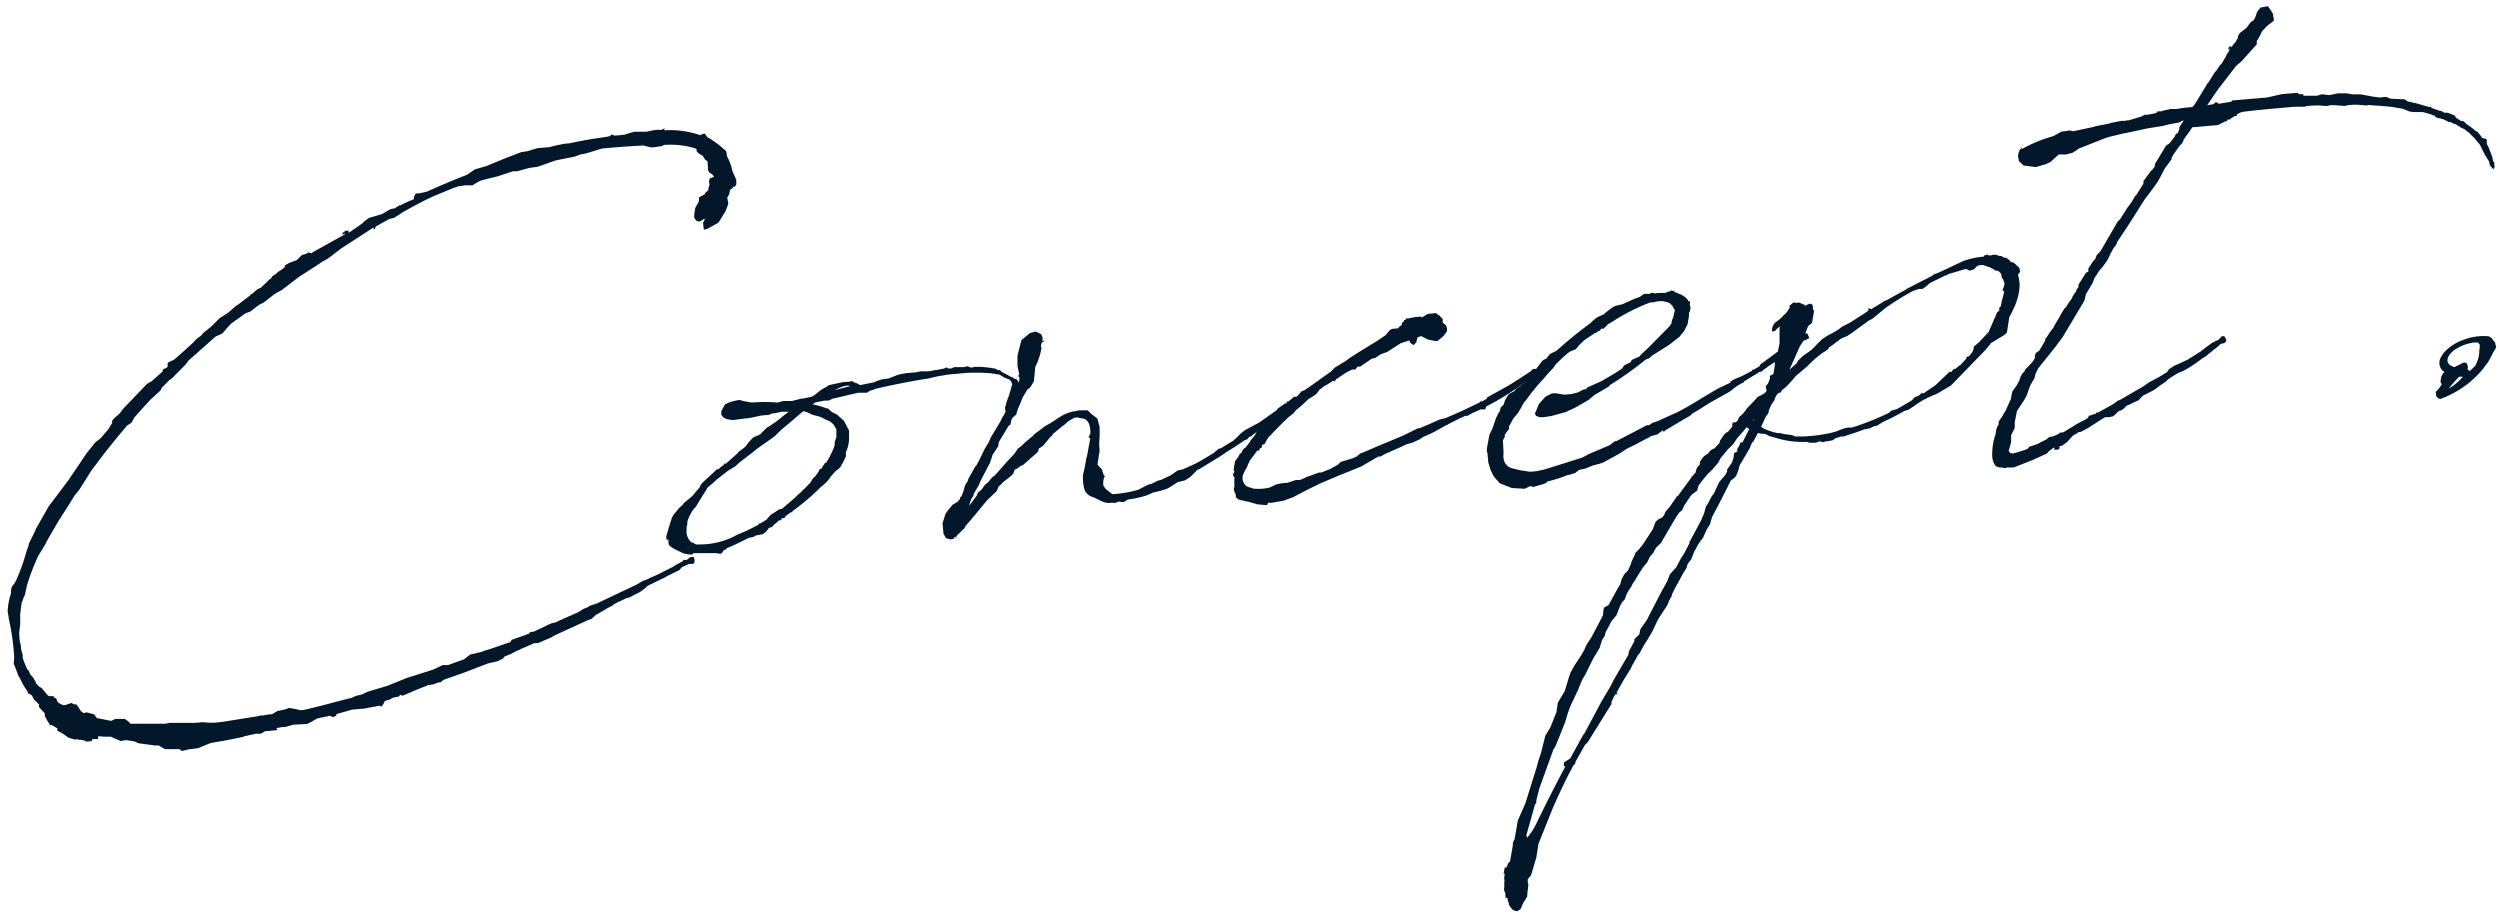
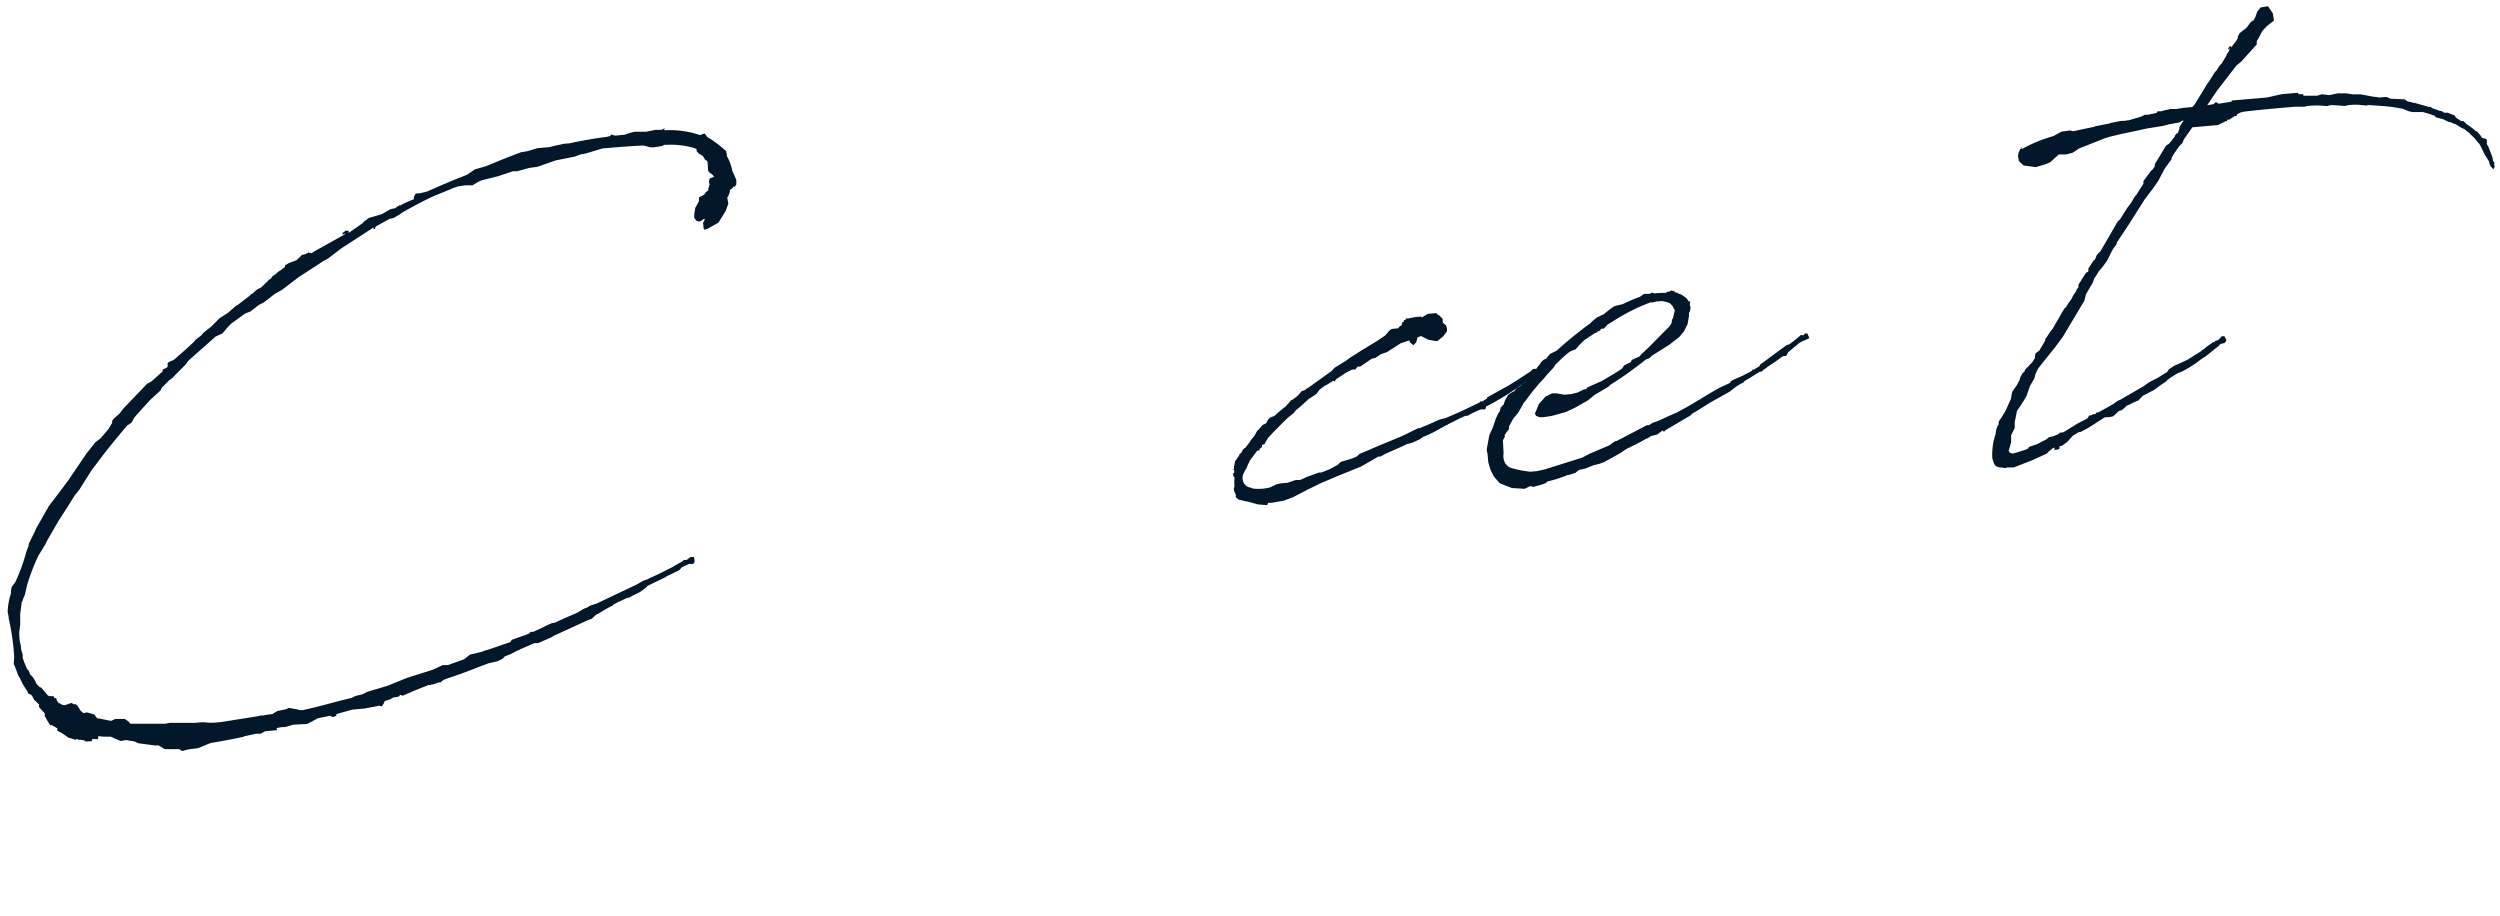
<svg xmlns="http://www.w3.org/2000/svg" viewBox="0 0 292 107" width="292" height="107">
  <path d="M27.74,35.63l1.45-1.11.11-.14a1.15,1.15,0,0,0,.46-.35l.35-.27.36-.16.85-.81.11-.14.18-.07.22-.33.35-.22.29-.27.35-.22.46-.35,0-.19.47-.28.89-.33.63-.61.36-.09.36-.16v-.12h.06v.13l.25,0,.06.06.29-.21,3.59-2,.11-.14-.35.16,0-.19.35-.27.37,0,0,.25.93-.64.7-.49.17-.2.58-.42,1.5-.44,1-.58.55-.11.29-.22.18-.07v-.12h.06v.12a13.29,13.29,0,0,1,1.66-.76V23l.21-.39.56-.05.78-.19c1.55-.69,3-1.32,4.65-1.95l.93-.64,1.27-.36,2.44-1,1.68-.64.79-.13,1.14-.35,1.35-.11L64.9,17l1-.21.62-.05c1.39-.31,2.91-.57,4.32-.75l.42-.1.17-.2.07.06.37.09L73,15.73l.12-.07h.06l.24-.09.66-.18,1,0h.07l.31,0,1.09-.22.43,0,.25,0,.24-.09.06-.06h.12l-.1.19h.18a10.89,10.89,0,0,1,3.88.52l.19.05.35-.16.19,0,.28.4.39.22.93.66.86.73.1.42,0,.18a5.87,5.87,0,0,1,.64,1.74L86,21l0,.55c-.21.33-.28.33-.29.21l-.22.27-.23.14A1.7,1.7,0,0,1,85,23l-.06.06.13.73-.3.83L83.92,26l-1.3.73-.36.1-.08-.18L82.12,26l.21-.39c0-.06-.12,0-.12-.05l-.18.14-.23.15h-.18c-.06.07-.06.07-.07,0l-.19-.05-.27-.34,0-.43.12-.75.43-.78,0-.44.65-.36.16-.26.29-.21,0-.25.14-.44-.08-.31.09-.37.35-.16h.13v-.12l-.21-.23-.26-.16-.13-.12V20l-.08-.12,0-.37-.06-.67-.06-.06-.2-.11-.29-.47-.45-.26-.27-.29,0-.24-.25-.11a9.79,9.79,0,0,0-3.37-.38l-.18,0-.24.14-1,.15-.31,0L75.16,17,75,17c-1.72.09-3.13.21-4.54.33h-.06l-2,.6-.67.13-.59.23-2.25.45-2.1.74-1,.14L60.41,20l-.49,0-1.26.42-.48.16-1.94.48-.47.23-.59.36h-.86l-.92.14c0,.07-.17.08-.24.09l-2.44,1c-1,.45-2.07,1-3.84,2l-.06.07-.82.5-.42.1h-.06l-1.59.88-.11.14v.18l-.18,0,0-.19L39.88,29l-1.56,1.19-.65.36-.64.43-2.11,1.36-2,1.53-.82.45-1.28,1-.59.3-1,.77-.6.23L27,37.8l-.51.54-.5.6-.83.38-.06.06L22,42.13l-.17.26-.22.26-1,1-.45.47-.46.35-.12.13-.68.68-.15.32-1.26,1.16-.23.27c-.45.47-1,1.08-1.57,1.74l-.32.59-.53.35c-1.06,1.27-2.35,2.8-3.56,4.45l-.56.73L9.3,57.14,9,57.53l-.28.34-.81,1.3-1.09,1.7-.58,1L5.5,63.15l-.26.52-.76,1.24A25.92,25.92,0,0,0,3.17,68.3L2.9,69.5l-.15.32-.15.44-.06.07-.18,1.38v.61l0,.25,0,.37-.11.88A7.57,7.57,0,0,0,2.33,75l.09.3.06.62.17.54,0,.36a9.45,9.45,0,0,0,.55,1.38l.14.11.15.36v.06l.33.34.36.58v.13l.42.45.25.11.7.86a.14.14,0,0,1,.13.11l.56,0,.14.23h.18l.09.3.21.29.07,0,.39.22.31,0,.72-.25.26.16.25,0,.2.17.36.59.34.28.36-.1.88.24.21.29.14.17.13,0,1.51.3.47-.23,1.11,0,.4.27.27.29h4.08l.48-.1h.06l1.18,0,1.66,0,1-.08.68.06.07,0,.24,0,.31,0,.86-.08,4.33-.69.24-.08.37,0a6.4,6.4,0,0,1,1-.15l.59-.36,1-.21.36-.16.94.17.31.09.37,0c1.94-.41,3.87-1,5.68-1.42l.48-.23.78-.19.6-.3,2.35-.7,2.32-.94.84-.26,2.17-.69,1.12-.53.62,0L54.21,77l.7-.55,1.33-.31L56.6,76l.6-.18L59.6,75l.17-.27,1.61-.57L61.8,74l.17-.2.31,0,1-.46.59-.3.54-.24.48-.1.6-.3h.06l.29-.15,1.61-.7.7-.43.42-.16.35-.22.78-.25,4.63-2.2.76-.44.66-.24.06-.07c1-.39,1.9-.9,2.85-1.36l.17-.13.82-.45.18-.14,0-.06.37,0,.35-.27.12-.07.36,0,.09.3,0,.31-.17.2-.49,0-.83.39-.28.33-1.54.75-.06.07-.47.22-1.72.83v.07l-.17.14-.64.48-.77.38-.53.29-.18,0-.77.37-.24.09-.65.36-.11.14h-.06a15.68,15.68,0,0,0-1.41.81l-.42.22-.51.47-.48.17-4,1.84-.17.13-1.61.7-.43,0-1.61.7-.23.14a.38.38,0,0,0-.24.08l-.71.37-.66.25-.22.26-.59.3L57,77.49l-3.35,1.28h-.06c-.54.23-1.26.42-1.8.65l-.34.28-.19,0-.72.25h-.19c-.06,0,0,.07-.11.08L50,80l-.06.06-.83.32-.78.32L47,81.27l-.19-.11h-.07l-.16.2-.67.12-.35.21-.61.18-.15.32-.22.33-.26-.1-.48.1-.67.12-.61.12-1.41.12-1.87.53,0,.19-.36.15-.32-.09v-.06a1.27,1.27,0,0,0-.42.09h-.07l-1,.21-.29.15-.35.21-.6.3-1.59.08-1,.28-.31,0-.67.12.08.24-1.29.12a.33.33,0,0,0-.24.08l-.41.22h-.56L28.5,86l-.06.07h-.06c-1.94.42-3.64.69-3.64.69h-.06l-.42.16-1.14.47L22,87.53l-.73.19-.33-.22-.31,0H19.25l-.72-.43-.43,0-1.94-.26-.45-.21-1-.16-.61.11-.71-.3-.45-.21c-.12,0-.19,0-.25,0l-.61,0L11.7,86l-.24,0,0,.32-.67,0-.1.26L10,86.61l-.13-.12-.44-.08-.25,0L9,86.32l-.18.08L8,86.16l-.79-.55-.52-.26,0-.25h.06L6,84.67l-.12.07-.36-.58-.29-.53,0-.31-.68-.74,0-.25h.06l-.47-.46-.13-.11-.23-.41v-.06l-.2-.17L3.29,81l-.08-.24-.07-.11a7.51,7.51,0,0,1-.8-1.42l-.22-.35L2,78.53l-.32-.84-.08-.12.06-.8a27.31,27.31,0,0,0-.64-4.52L1,72l-.1-.49,0-.19a7.65,7.65,0,0,1,.38-2v-.06l0-.19.08-.5L1.78,68A21.28,21.28,0,0,0,3,64.73a6.84,6.84,0,0,1,.35-1l0-.19L4.11,62l.1-.26L5.7,59.12l1.11-1.46L8,56.07l1.86-2.75.22-.33,1.06-1.33.63-.49.9-1.06.43-.72,0-.25.22-.27.63-.55.45-.59,1.36-1.42,1.41-1.48.53-.29L19,43.38v-.12l.05-.13.35-.15.18-.14,0-.43.17-.14.54-.23,1.26-1.1,1.09-1,.22-.27.64-.49.28-.33.87-.69,1-1,1-.64.86-.76.06-.06Z" style="fill:#021729" />
-   <path d="M99,52.31l-.2.52c0,.13,0,.3,0,.49l-.31.65-.38.65-.52.42L97,55.7,96.8,56l-.28.33-.46.41-.12.08a27.06,27.06,0,0,1-3.39,2.89v.12l-.18,0-.64.48v.06l-.11.14-.24,0c-.06.07-.06.07-.12.07l0,.19-.25,0-.46.41h-.06l-.28.34-.42.16-.22.33-.4.34-.24.08-.67.12-.23.15-.36.09h-.13c-.95.45-1.77.9-2.61,1.22l-.23.2-.18.08-.21.33-.18.07-.44-.08-.43,0-1.17,0-1.12,0V64.7a2.25,2.25,0,0,1-.24.08,4.5,4.5,0,0,1-.94-.16c-.26-.16-1.6-.66-1.7-1.09L78.07,63l-.18.08-.09-.36.33-1.15.34-1.08.21-.38.67-.8.4-.35.11-.19,1-.83.84-1,.15-.32.23-.27,1.26-1.16.34-.34.3-.09.11-.13.46-.35.11-.19.07.11L86.09,53l.28-.33.17-.08.52-.42.39-.52.51-.54.83-.38.74-.75.47-.29.52-.35c.58-.42,1.1-.9,1.62-1.25l-.87,0a7.7,7.7,0,0,1-1.15.22l-.18.08-.06.07-.18,0-.74.07c-.55.1-1.21.29-1.88.35H87l-1.4.19-.75-.12-.39-.22-.21-.29,0-.43.43-.78.47-.23.6-.17.61-.12.51.14.94.17a17.11,17.11,0,0,1,3,0l.67-.18,1,0,1.15-.29.19,0,1-.22a2.31,2.31,0,0,0,.53-.35l.52-.42.47-.28.17-.08.3-.21.48-.11.55-.11a4.59,4.59,0,0,1,1.28-.17l.42-.1.2.17a1.9,1.9,0,0,1,.71.31l1.7-.34.06-.06.71-.25.92-.14,1-.4.37-.09.6-.11,1.23-.11.48-.11h.81a4.34,4.34,0,0,0,.79-.13c.3,0,.67-.12,1-.16l.25-.08.11-.07h.13l.13.11.37,0,.35-.16.43,0,.56,0h.12l.43-.1.38.15.18,0,.24-.08.5,0,.25,0a13.35,13.35,0,0,1,1.75.22l.26.16.25,0,.2.23a10.65,10.65,0,0,1,1.1.58h.12l.2.17.32.09.22.35.28.35V45l-.34.34-.15.45-.46,1-.22.39v.06a.35.35,0,0,0-.11.19l-.21.39-.36.16,0-.49.11-.2v-.12a4.84,4.84,0,0,1,.29-.83l.1-.32.33-1.14c0-.06-.07-.12-.08-.24l-.21-.29-.64-.25-.52-.33-.94-.16a19.43,19.43,0,0,0-4.08.05l-.92.08-.73.12a11.74,11.74,0,0,0-1.57.33c-2.69.42-4.56.83-6.32,1.23l-.12.07-.54.17-.29.21-1,0c-1,.2-1.93.47-3,.69l-.48.23-.49,0-1.09.22-.29.21a14.1,14.1,0,0,1,1.65.48h.12l.2.16L97,48l.26.17.51.26.81.73.22.42.37.71,0,1.1A5,5,0,0,1,99,52.31ZM97.49,52l0-.37.2-.58v-.92l-.36-.59-.4-.33L96.42,49l-.51-.27-.45-.14-.57-.14-.51-.26L94,48.06a.28.28,0,0,1-.13-.05c-.75.56-1.44,1.24-2.48,2.07l-.51.48-.4.4-2.09,1.48-.58.48-.4.29-1.16.9-.06.07-.28.27L85,55l-.69.55-.64.49-.28.28-.81.68,0,.07L82,58l-.49.78-.26.46c-.07,0-.06.06-.12.07a5.28,5.28,0,0,0-.85,1.62V61l0,.25-.09.32,0,.36,0,.13,0,.19a1.7,1.7,0,0,0,.6,1.12h.12l.39.22c.12,0,.25,0,.37,0a8.85,8.85,0,0,0,4.41-1.12,22.72,22.72,0,0,0,2.55-1.21l0-.13.19,0,.7-.43.45-.53,1-.65.24-.08h.12L93,58l.17-.2.12-.08c.45-.41.91-.88,1.36-1.35l.16-.26.11-.2.34-.33.33-.47.16-.32.24-.08.1-.26.17-.2.1-.19h.13A9.47,9.47,0,0,0,97.49,52Zm1.81-6.9c-.45-.2-1.22.17-1.81.47Z" style="fill:#021729" />
-   <path d="M114.07,54.33l.15-.32.06-.07.31-.64.37-.77.59-1,.15-.39,1.13-1.89.26-.52.17-.26.62-1.35.53-1,.47-1,.18-.76,0-.37h-.13v-.12l.12-.13-.21-1,0-1.18.09-.38.37-1.45,1-.83.67-.18.64.31.16.36,0,.49.24-.15-.11.2h-.12l-.12.13-.09.38c0,.06.08.12.08.18a7.39,7.39,0,0,1-.73,2.23l-.16,1.68-.43.72-.35.27-.54.92-.3.76-.26.58-.19.64-.46.41-.1.25-.09.38v.12l-.23.15-1.14,1.89-.08.5-.65,1-.29.89-1.11,2.14-.21.51-.59,1v.06l-.1.32-.11.07-.16.39-.19.57a9.92,9.92,0,0,0,.61-.79L114,58l.06-.06.15-.39.34-.27.17-.2.33-.47.35-.27.5-.6.29-.21c.74-.81,1.46-1.68,2.26-2.49l.27-.39.11-.2.52-.41.34-.34.92-.76.17-.2,1.33-1,.29-.15c.53-.3,1-.65,1.47-.93a4.38,4.38,0,0,1,2-.67v-.06l1.17,0,.47.45.66.5.27,1,0,.43v.62l-.05.75,0,.43.05.49-.24,1.57v.12l.48.51.25.72.13.11-.11.14-.09.44,0,.49.28.4.27.23.52.39a14,14,0,0,0,3-.51l1.18-.6.36-.09.77-.38.37-.09,1.12-.53.82-.57.54-.11.54-.23,1-.46c.71-.37,1.41-.8,2.12-1.24l.57-.48.3-.09,1.41-.86.4-.35.45-.47.52-.41,1.66-.89,2-1.41.23-.27.81-.56.19,0V46.9h.18l.52-.42.11-.13.37,0,.2.23,0,.25-.18.14-.29.15c-.93.69-1.85,1.45-2.84,2.16l-.45.53-.42.16-.4.29H147l-.69.55-.11.13L146,51c-.06,0-.12.07-.17.14l-.12.13-.29.15h-.06c-.59.42-1.23.85-1.87,1.22l-.94.64-2.46,1.51-.24.08-.06.07-.73.74-.65.43-.84.2-.88.57-.41.22-.54.17-.73.19-.42.1-.24.14-.24.08-.17.08a13,13,0,0,1-1.46.37l-.79.13-.29.21-.24.09-.5-.08-.36.15-.49,0-.12,0c-.73.12-1.4-.44-2.1-.69a1.47,1.47,0,0,1-.87-.72l-.08-.24a4.69,4.69,0,0,1-.15-1l0-.61.18-.76.21-1.13h-.06l.11-.14.42-2.26h-.06l-.14-.11.21-.45c0-.94-.2-1.65-1-1.77-.37,0-.51-.2-1,0l-.59.36-.46.41c-.06,0,0,.06-.12.07l-1.21,1-.1.19-.18.14-.89,1.07-.47.29-.09.38-1.78,1.57-.24.08-.46.35-.24.09-.2.51-.46.41-.18.14-.46.35-.4.4-.22.21-.21.51-.57.54-.51.48c-.84,1-1.62,2-2.52,3l-.21.39-.07,0-.51.53c-.06,0-.06,0-.11.08l-.06.12-.17.08.07.12v.12l-.2-.17-.16.27L111,63l-.51-.14-.29-.53-.11-1.22.34-1.08.27-.4.56-.67.7-.43v-.18H112l.13,0,0-.24.17-.14.2-.51.24-.83.27-.39.1-.32.8-1.43Z" style="fill:#021729" />
  <path d="M150.57,48.67c-.69.61-1.31,1.29-1.93,1.9l-.11.13-.4.41-.27.45-.16.32-.3.09,0,.25-.29.21,0,.19-.25,0-.94,1.26V54l-.11.14-.2.51-.17.26-.15.32a1.23,1.23,0,0,0,.05,1.29l.2.23.33.16.38.09.06.06a5.6,5.6,0,0,0,2-.12l.77-.37.49-.11.79-.07,1-.33.49,0,.54-.23.12-.08,1.55-.56.25,0,1-.39.41-.22.53-.29.35-.34,1.44-.44.47-.22.29-.28,1.13-.47c1.37-.61,2.62-1.09,3.87-1.63l1.84-.9.18,0,.36-.16.42-.16,1.55-.69.72-.18c.71-.31,1.49-.63,2.26-1l1.72-.83v-.13l.13.05a.83.83,0,0,0,.35-.15l.36-.22,0-.12L176,45.14c.89-.51,1.82-1.14,2.81-1.79l.17-.2.18-.07.37,0,.21.29-.17.2-.68.68-.66.31a31.67,31.67,0,0,1-4.68,2.94l0,.18-.12.14-.49,0-.89.39-.65.36-.24,0-.54.24-1.48.74-.05.07H169l-1.59.88-1,.46h-.06l-.23.14-.29.21-.66.3-.17.08-.3.09-.37.09-.65.31-1.9.84-.53.3-.25,0-2,1.16-2.74,1.11-2,.85-1.54.75-1.71.89-1.08.4-1.4.25-.42,0L148,59l-1.12-.09-1.14-.33h-.12l-.95-.23-.33-.28,0-.31-.15-.29-.09-.36.09-.32a6.14,6.14,0,0,1,0-1.05l-.14-.11v-.18l-.08-.12.18-.08,0-.37H144v-.06h.13l0-.19v-.19l.05-.06V54.3l.08-.44.44-.6.1-.25.12-.08V53l.21-.38v-.07l.23-.2.12-.07.5-.66.11-.2.44-.53.32-.59.18-.14.44-.53.36-.15.11-.14.16-.32.28-.27.48-.17a17.48,17.48,0,0,1,1.38-1.17l.06-.13.11-.07.39-.46.18-.08a5.05,5.05,0,0,0,.7-.56l.33-.4.42-.16.23-.2h.06l2.79-2,.39-.41,1.29-.79.47-.35,1.46-.93.12-.07,1.64-1,.41-.28.53-.36.44-.53.29-.21.74-.07.22-.26.18-.08.05-.13,0-.19.18-.08.05-.12,0-.07.3-.15v-.06l0-.13.08.12.18,0,.18-.07.12,0,.43-.09.73-.07.07.12.71-.43,1-.09.2.23c.13,0,.19.05.2.11l.34.34,0,.43.4.34.1.36,0,.31-.44.59-.69.56h-.19l-.88-.17-.84-.42-.41.16-.14.57-.34.34L164.7,40l-.09-.24-1,.33L162,41.12l-.72.25-.64.43-.43.1-1.34.92-.3,0-.28.34-.37,0-.71.37-1.17.78-.16.26-.13-.11-.82.51-.18.07-.64.49-.33.46-.41.29-.58.36c-.06.06-.05.12-.12.13l-.74.68-.58.48-.27.34Z" style="fill:#021729" />
  <path d="M176.25,49.82l0,.31-.28.33-.16.26c-.06,0-.06.07-.05.13l0,.18-.22.39.08,1.54a1.76,1.76,0,0,0,.23,1.22c.4.39.22.41,1.79.76l1.07.16.79-.07.91-.2,4.39-1.38.83-.44L188,52l.46-.35.24-.14h.12l3.54-1.85.25,0,.41-.28.54-.17,2-.91.24-.09c2.12-1.11,2.93-1.73,5-2.9l1.31-.61,0-.13.35-.22,1.07-.46,1.12-.59v-.12l.19,0,.7-.43,0-.13,3.13-2.31.31-.09a14.3,14.3,0,0,0,1.26-1,.24.24,0,0,1,.38,0v-.06l.23-.21.25,0,.23.54-.29.15-.54.23-.29.15-1.33,1.1-.27.46-.3,0-.24.14c-.52.42-1.1.78-1.63,1.13l-.06.07-.4.28-.23.21h-.19l-1.87,1.15-.05.13-.24.09-.47.28-.12.08-.81.62L199.78,47c-.71.43-1.4.92-2.11,1.29l-.17.2-2.94,1.74-.23.21-.13-.17-.64.48-.73.19-.46.29h-.07c-.76.44-1.53.82-2.3,1.19l-.88.58L187.3,54l-.48.17-.72.18-1,.4-.61.12-.23.14-.23.21-.78.25h-.12a14.8,14.8,0,0,1-2.41.77l-.16.2-.31.08h.07l-1.21.35-.38-.09-.65.31L176.57,57l-1.41-.56-.69-.8-.38-.77-.25-.84-.1-1,0-.12-.07-.12,0-.43.29-1.57.37-.77.39-1.15.31-.65.12-.13.14-.51.34-.33.14-.45.32-.58.17-.2.65-.37.22-.33.41-.22.46-.41.12-.07.56-.61.51-.47.38-.66.22-.26.28-.4.23-.2.35-.16.11-.19.28-.33.47-.23.3-.15a50.68,50.68,0,0,1,4-3.25l.11-.14.58-.48.77-.37c.06,0,.12,0,.11-.08l.7-.55.4-.28.18-.08.85-.2c.65-.3,1.31-.61,2-.85l.53-.36.61,0,.36-.15.19.1a11.64,11.64,0,0,1,1.42-.06l0-.07.18-.07.13,0,.18-.08.06-.07.37.09v-.06h.06l-.05.13.19.1h.19l.07.11h.06l.39.15.06.06c.33.21.59.38.68.68l.19,0,0,.13h.06l-.06.06,0,.31.08.24-.08.44-.11.19,0,.37-.16.94-.42.84-.56.67-.64.49-.52.41-2.05,1.29-.28.28-.42.16A41.16,41.16,0,0,1,188,45l-.06.13-1.7,1-.75.62L184,47.6l-1.13.53-1.63.45-1,.15-.43,0-.39-.15-.15-.3.11-.2.36-.89.78-.87.77-.38.49,0,.44.08.51.08.79-.07.73-.18.77-.38.24,0,.11-.2,1.72-.77,1.59-.94.76-.5.27-.39.77-.38.1-.25.9-.39.22-.27.74-.68L195,38.11l.22-.33.08-.44.11-.19.22-.95-.06-.05-.07-.12-.15-.3-.34-.34-.45-.14-.44-.09-.67.06-.42.1-.26,0a22.77,22.77,0,0,0-4.32,2.17l-.7.43-.17.2-.28.27-.25,0c-.06.07-.06.07-.12.07v.13l-.36.15-.11.13-.12,0-1.28.85-.63.61-.39.47-.6.23-.23.15c-.52.41-1,.89-1.49,1.36l-.27.4-.74.8-.39.47-.62.67-.78.94-.78,1.05L178,47l-.32.59-.38.65-.56.66Z" style="fill:#021729" />
-   <path d="M206,46a1.37,1.37,0,0,0,.34-.34l-.11-.54.28-.34.21-.51,0-.37.42-.22.16-1,0-.43.25-.64.17-.88.13-.63,0-.67,0-.13,0-1,.05-.13v-.06l-.4.34-.17.2a.34.34,0,0,1-.38,0,1.71,1.71,0,0,1,.3-.89l.52-.41.29-.21,0-.07c.06,0,.06-.07.12-.07a1.37,1.37,0,0,1,.34-.34l.23-.27.16-.26.11-.13,0-.25,0-.07.12-.07.23-.2.24-.15v.13l.55-.05.45.21.06,0,.13.05,0,.13.48-.23c.3-.08.5.08.47.46,0,.06,0,.12,0,.19l.14.11-.12.75-.13.69-.46.41-.5,1.28,0,.37-.44.66L209,43.19l.86-.76.16-.32.57-.54,1-.71.85-.87.34-.34.64-.43.83-.44.47-.29.46-.35.89-.45,2-1.28.17-.2,0-.26.07.06.25.1,1.41-.86.17-.14h.13l2.41-1.33v-.06h.06l2.9-1.49.29-.21.48-.17,2.9-1.36a9.19,9.19,0,0,1,2.43-.52v-.13l.36-.09v-.06h.06v.13l.43,0,.06,0,.06-.06.43,0,.45.15.25,0,.07.11h-.06l.44.09h.06l.47.39v.12l.24,0,.33.22.47.45.1.43-.27.39c.5,1.44,0,3.16-1,4.91l-.28,1.82-.28.27-1.64,1v.06l-.61.73-4,4.12-1.58.94-1.25.54-.18.14h-.12l-1,.64-.18.14-.64.43-.54.17a24.94,24.94,0,0,1-2.48,1.27l-.65.42-.42.1-.47.23-.67.12c-.72.31-1.44.5-2.16.75l-.18.07-.31,0-.54.17h-.06l-.41.28-.6.11h-.13l-.36.1-.44-.09-.42.16-.49,0-.25,0-.32-.1a10.5,10.5,0,0,1-3.81-.53c-.12,0-.19,0-.32-.1h-.06l-.19-.05-.39-.21-.19-.05-.3,0-.38-.09-.07,0-.53,1v.06h-.12l-.21.45-.05.19-1.23,2.09-.14.56-.25.64-.23.27-.4.28-1,2-1.22,2.33,0,.12-.1.2-.09.44-.38.59-.21.45-.25.58-.28.33-.33.52-.43.78-.35.9-.28.33-.21.39,0,.19-.38.59-1.06,1.94-.32.65,0,.13-.32.58-.2.51L193.88,72l-.27.45L193,73.74l-.54.92-.38.59-.64,1.16-.12.08a12.68,12.68,0,0,1-.69,1.23l-.1.26-.43.71-.49.79-.8,1.43.14.17-.25,0-.22.33-.26.58,0,.24-2.76,4.44-.34.34-1.12,2,0,.18-.23.21c-.8,1.49-1.58,3.1-2.41,5l-1.67,4.16-.24,1.57-.62,2.09-.39.47,0,.37.09.3-.05.13,0,.3-.05.19-.06.75-.48.78-.31.71-.18.08-.06.06-.17.08-.45-.15-.21-.23-.13-.17-.15-.23v-.13l-.09-.3-.09-.36-.19,0-.05-.56-.16-.41.05-.19v-.81l.05-.06-.07-.18.07-.63-.19,0,0-.07.07.06.12-.69.19,0,.1-.19.1-.32.17-.14.06-.06.33-1.89,0-.3.21-.45.37-2.14.88-2,1.35-4.32.18-.69.3-.89.5-2,.6-1,.71-1.79.15-1.07.81-1.36.48-1.59.19-.57.48-.85.66-1L185,76l.31-.7.6-.92,1.32-2.52.06-.69.11-.25.47-.23c.48-.85.9-1.69,1.39-2.47l.14-.57.32-.58.45-.47.31-.71.09-.32.32-.64.15-.39.4-.4.44-.54,1.15-1.76.35-.9.29-.27.47-.23.22-.27.16-.38.56-.67.76-1.11.18-.14,1.54-2.11v-.07l.12-.07a2.65,2.65,0,0,1,.39-.46v-.06l0-.07.15-.45.29-.27.08-.44.27-.39.17-.2.53-.36.16-.26.35-.22.18-.07.62-.68,0-.18.27-.4.33-.46.41-.28.45-.54,0-.37.17-.14.24,0a.74.74,0,0,0,.28-.33l.1-.26.46-.41.56-.73.85-.88.28-.33Zm-4.48,9.47.21-.39,0-.25.33-.46.22-.32.2-.58.07-.56.36-.16,0-.31.27-.45.1-.32.24,0,.79-1.55-.32-.22c-.33.46-.73.86-1.12,1.33l-.44.66-.63.61-.83,1-.27.52-.67.79-.57.55-.34.4-.72.93-.19.63-.58.42c-.34.4-.6.86-.93,1.32l-.21.51-.34.28-.33.46-.81,1.37-.91,1.56-.11.2-.51.47-.22.33-.1.26-.45.53-.32.65-.5.6c-.32.52-.65,1-.92,1.5l-.27.39a2.86,2.86,0,0,1-.43.72l-.32.58-.1.32-.1.26-.29.27a1.36,1.36,0,0,1-.21.39l-.45,1.15-.56.67-.69,1.29-.14.51-.28.39-.29.95-.75,1.24-.89,1.81-.38.65-.31.71-.2.51-.47,1-.15.32a9.6,9.6,0,0,0-.51,1.22l-.05.13-.29,1-.76,1.92-.41,1-.22.33-1.64,4.53-.37,1.45,0,.25-.16.26-1,3.55.09.3a7.28,7.28,0,0,0,1-1.51c1.1-2.26,2.26-4.58,3.48-6.85l-.19,0,0-.43.76-.49c.48-.91,1-1.82,1.49-2.73v-.06H185l2.07-3.88.05-.07c.49-.85,1-1.63,1.39-2.47l1.67-2.86.08-.44.64-1.17,0-.25.57-.54.13-.63.72-1L194.11,69l.48-.84v-.06l.11-.14.35-.89.73-.81.53-1,.38-.59.64-1.23,0-.19.11-.13,1.28-2.4.1-.26.2-.45.24-.88.16-.2.53-1,.11-.13.17-.26.36-.78.21-.45ZM204.9,49l-.12.07.07.06A.17.17,0,0,0,204.9,49Zm19.69-3,1.46-1,1.65-1.57.25,0,.22-.32.18,0,.52-.42.12-.07.68-.74,0-.18.3-.09.39-.47.16-.38,0-.25.63-.54,1.13-1.21,1-2.31.23-.15,0-.37.17-.13.13-.63.28-1.08-.2-.23.15-.32.09-.44-.17-.48-.14-.17-.1-.49-.34-.34-.25,0-.12-.05-.14-.11-.32-.16-.07-.05-.89-.3-.24,0-.36.09-.18.14-.22.26-.54.18-.2-.11-.25-.1-2.05.61-.17.14-.13,0-1.84.9-.46.41-.4.28-.43,0-.72.25A31.2,31.2,0,0,0,220.19,36l-1.5,1.24-.47.23-.35.27-1.45,1.06-.64.43-.72.3-1.33,1h-.06l-.16.26-.29.21-.35.22a12.24,12.24,0,0,0-1.72,1.51l-1.38,1.17-.34.4-.79.87-.46.35-.22.33-.3.09c-.06.07,0,.13-.11.13l-.11.2-.16.32v.12l-.38.53-.31.71,0,.19-.21.39h-.06l-.26.52-.26.58-.11.19a1.94,1.94,0,0,0,.4.28l.51.2.57.19.44.09.25,0,.62.13.82.11.38.16a17.15,17.15,0,0,0,4.65-.54l1-.39.49-.11.49,0a31.93,31.93,0,0,0,4.36-1.74l.17-.2.78-.25,1.7-1,.28-.33.54-.23.29-.27.18,0Z" style="fill:#021729" />
  <path d="M255.08,12.59l1-.09.28-.33,1.46-2.41.17-.2.65-1.05.28-.33.38-.59.17-.14.6-1V6.35l.22-.27.1-.25.11-.2-.18.14h-.06V5.65l.11-.19.24-.08v.18l.22-.33.28-.33.27-.46,0-.19.21-.38.81-.63.44-.6.23-.2.18-.08.05-.13V2.17l.06-.06v.06l.29-.83.4-.47.85-.14.56.82.14.85-.81.63-.56.6-.37.72-.27.45,0,.38-1.8,2-.58.48L259,10.52l-1.2,1.77.73-.12.23-.21h.18l.2.16,1.52-.25v-.13l4.11-.35L266.5,11l1.84-.16.2.16.49,0v.18h1.61l.54-.17.88.1,1-.21.43,0,.55,0,.75.12.44,0,.5,0,1.56.29h.13l.5.08.8-.07.51.21,1.36.06.25,0,.4.27a3,3,0,0,1,.75.19l.06-.07.07.06,1.65.47.11-.07.07.11h.07v.06l1,.35h.12l.19.1a.33.33,0,0,0,.26.11l.31,0,.77.3.21.29.59.38.25,0,.26.23.08.11c.38.22.72.5,1,.72,0,.06.07,0,.08.11l.19.05.48.57V16l.14.12.38.09.13.11,0,.5.22.41.41,1.07.1.49a.31.31,0,0,0,.14.17c0,.19,0,.31,0,.38l.07.05-.16.39-.33-.35-.08-.17a.81.81,0,0,1-.09-.37l-.51-.82L289.7,17l-.15-.24-.07-.05-.41-.52-.47-.46c-.07,0-.07,0-.08-.11l-.72-.56-.26-.1-.78-.49-.07,0a1.52,1.52,0,0,1-.45-.21l-.19,0-.13-.06-.52-.26-.5-.14-.38-.09-.14-.17-.07-.06h-.12l-.19-.1-1-.29-1.17,0-.44-.08-.77-.31-.94-.16c-1-.16-2.06-.19-3.11-.28l-.12.07-1.06-.1h-.49l-.62.05-.42.1-1.12-.09h-.56l-.36.09-.19,0-.75-.06a11.5,11.5,0,0,0-1.47.07l-.24.08-.19,0c-.37,0-.68,0-1,0-2,.17-3.92.34-5.88.57l-.42.1-.42.22,0,.19-.24,0-.65.43-.24,0v.18l-.18,0-.89.45-3,.26c-.33.52-.72,1-1,1.44l-.15.39-.34.34c-.33.46-.66.92-.93,1.38l0,.18-.78,1.06-.79,1.49-.5.72-.94,1.26-.11.13L248.78,26l-.38.59-1.09,1.64-.15.38-.28.34-.32.58-.37.77-.21.33-.39.53-.45.53-.32.53-.06.06-.16.26-.15.45-.81,1.37-.18.75-2.53,4.24-.88,1.19L238.88,42l-.28.34-.56.72-.31.65-.09.44-.53.91-.4,1.15-.37.65L235.58,48l-.26,1.32,0,.36,0,.31-.42.85v.8l-.19.69-.1.32.15.24.31.09.37-.09,1.08-.34.36-.16.1-.19,1-.34.53-.29.48-.23.34-.28.49-.1.54-.23.29-.21.24,0,.18-.07,1.52-.94,1.13-.59v-.06h.12l.16-.33h.18l.36-.16h.18l.17-.2.19,0,1.7-.95.59-.42.24-.09,2.76-1.6.58-.42.41-.22.71-.37.94-.58h.06l.27-.4.65-.42.71-.31.83-.39,1.58-1v-.06h.06l.29-.21.23-.2.81-.57h.19v-.13l.36-.09.28-.27.17-.2.31,0,.15.3.08.12-.05.19-.17.19-.48.11-.17.2-1.56,1.25-.47.29-.63.48-.88.57-.65.37-.6.24-.82.5-.4.29-.17.19-.64.43-.76.56-1,.52-.3.15-.51.54-.53.23-.6.3-.24.08-.34.34-.29.21-.3.09-.51.48-.17.14-.49.1-.43,0-.36.21-1.11.72-.58.36-.83.44-.18,0-.71.43-.67.74-.58.42-.31.09h-.06l.08.12-.05.19-.24.08-.37,0,.1-.26-.24.08-.52.42-.16.2-1.67.76-2.21.87h-.8l-.18.08-.44-.08-.25,0-.44-.15-.22-.35-.17-.54a5.44,5.44,0,0,1,0-1,6.81,6.81,0,0,1,.39-1.89v-.12l.08-.44.15-.38.11-.14,0-.3.1-.2.28-.39.11-.2.32-.52.52-1.16.1-.19.08-.5.09-.38.17-.26.33-.46.32-.59L236,44l.22-.39.28-.27,0-.13.4-.41.51-.54.27-.45,0-.25.09-.32.41-.28.7-1.18,0-.19.17-.2c.22-.32.43-.71.71-1l.32-.58.43-.72.32-.58.33-.52.17-.14.11-.2.22-.33.05-.06c.11-.2.28-.34.33-.52l.05-.13.16-.26.11-.14.17-.26,0-.12.23-.27,0-.3.87-1.38.23-.14s.07,0,.06-.07l0-.31.6-.92.18-.14.2-.51.45-.47,2-3.45.28-.27.87-1.37.11-.14a5.83,5.83,0,0,0,.65-1l.06-.07.1-.19h.06l.87-1.37,0-.31.88-1.19.17-.14.28-.39,0-.25L253,17l.35-.22.4-.47v-.06L254,16V15.9l.17-.26.17-.08.11-.19v-.06l.1-.26,0-.19.49-.78h-.12l-.36.22-1.21.22-.73.19-1.82.29-1.88.41-.49.1-.55.11L246.3,16l-.48.16-3,1.19-.53.36-.23.14-.73.19h-.86l-1,.9-.48.22-1.2.36-1.44-.19-.54-.51-.11-.6.08-.44h.06a.53.53,0,0,1,.15-.38h.13l-.08-.12v-.12l.15.23a16.65,16.65,0,0,1,3.64-1.49l.94-.52,1-.14.38.09,2.49-.53.12-.07h.06l1.64-.32.05-.07h.13l1.09-.22.19,0,.37,0,0-.06.31,0,1.5-.44.12-.07.3-.15.36,0,1-.21L252,13l.43,0a4.8,4.8,0,0,1,.91-.21l.05-.06.25,0,.55,0Z" style="fill:#021729" />
-   <path d="M285.35,43.61l.17-.14a1.29,1.29,0,0,1-.51-1.56,3.35,3.35,0,0,1,1-1.26,6,6,0,0,1,1.83-1,6.58,6.58,0,0,1,2.87-.37l.33.22c.15.29.47.45.44.82l.08.18-.1.26-.22.33a10.65,10.65,0,0,1-.58,1.1v.06l-.22.26c-.11.14-.16.27-.28.34v.06A11.53,11.53,0,0,1,285,46.61a.76.76,0,0,1-.46-.4.37.37,0,0,1,0-.25l-.07-.17.34-.34.38-.53v-.06l-.14-.24.07-.56.16-.32v-.06Zm3.12-.27.63-.61a4.89,4.89,0,0,0,.4-1l.08-.56,0-.31.05-.13v-.12l0-.37-.2-.23L289,40a5.34,5.34,0,0,0-2.33.88c-.93.7-1.21,1.65,0,2l1.06-.52a.39.39,0,0,1,.46.2v.07c.08.24.09.3,0,.49Zm-1.24.66A13.8,13.8,0,0,0,286,45.41,7.18,7.18,0,0,0,287.67,44C287.49,44,287.36,44,287.23,44Z" style="fill:#021729" />
</svg>